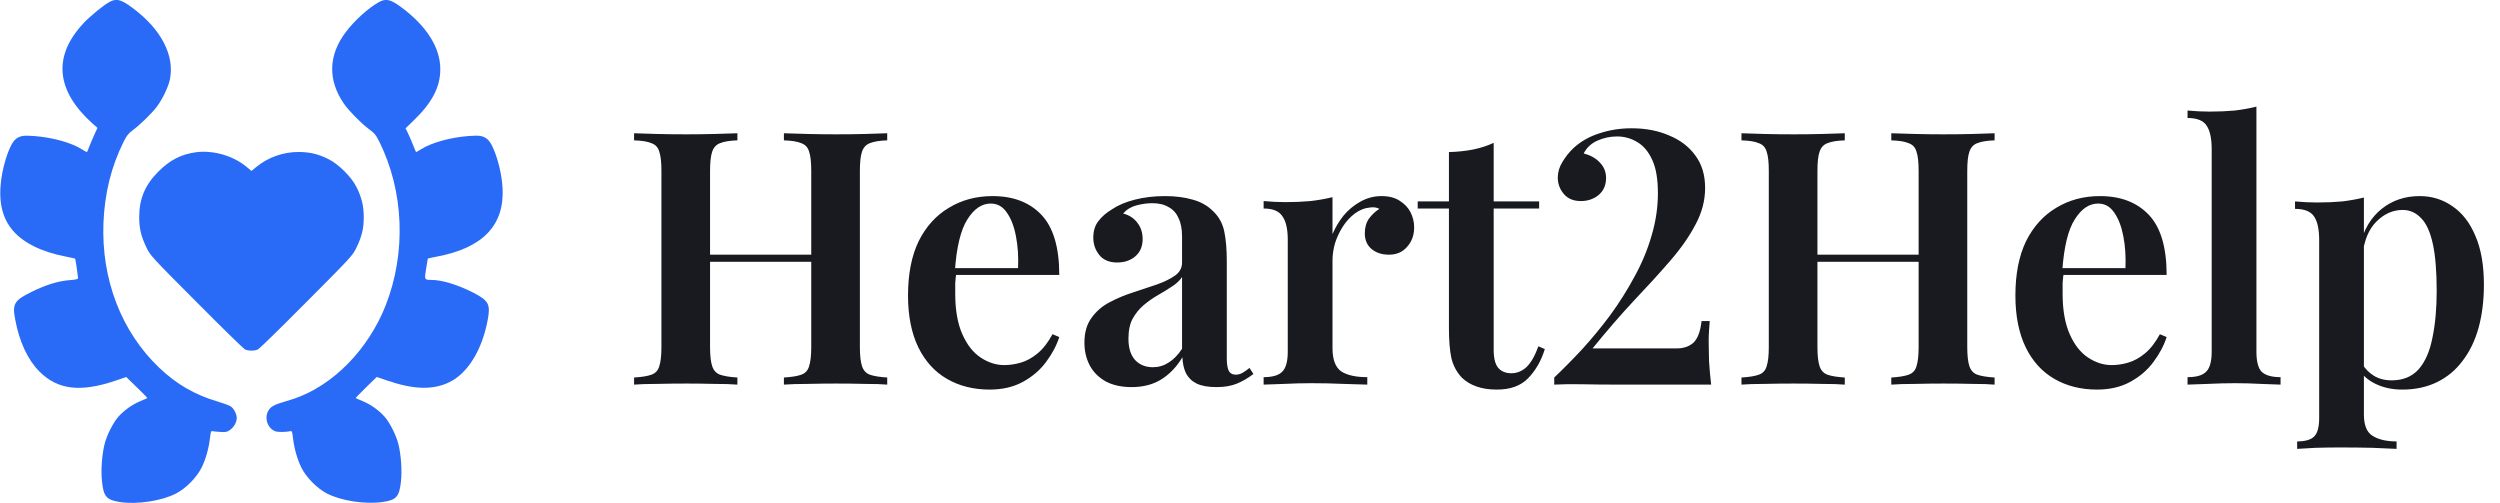
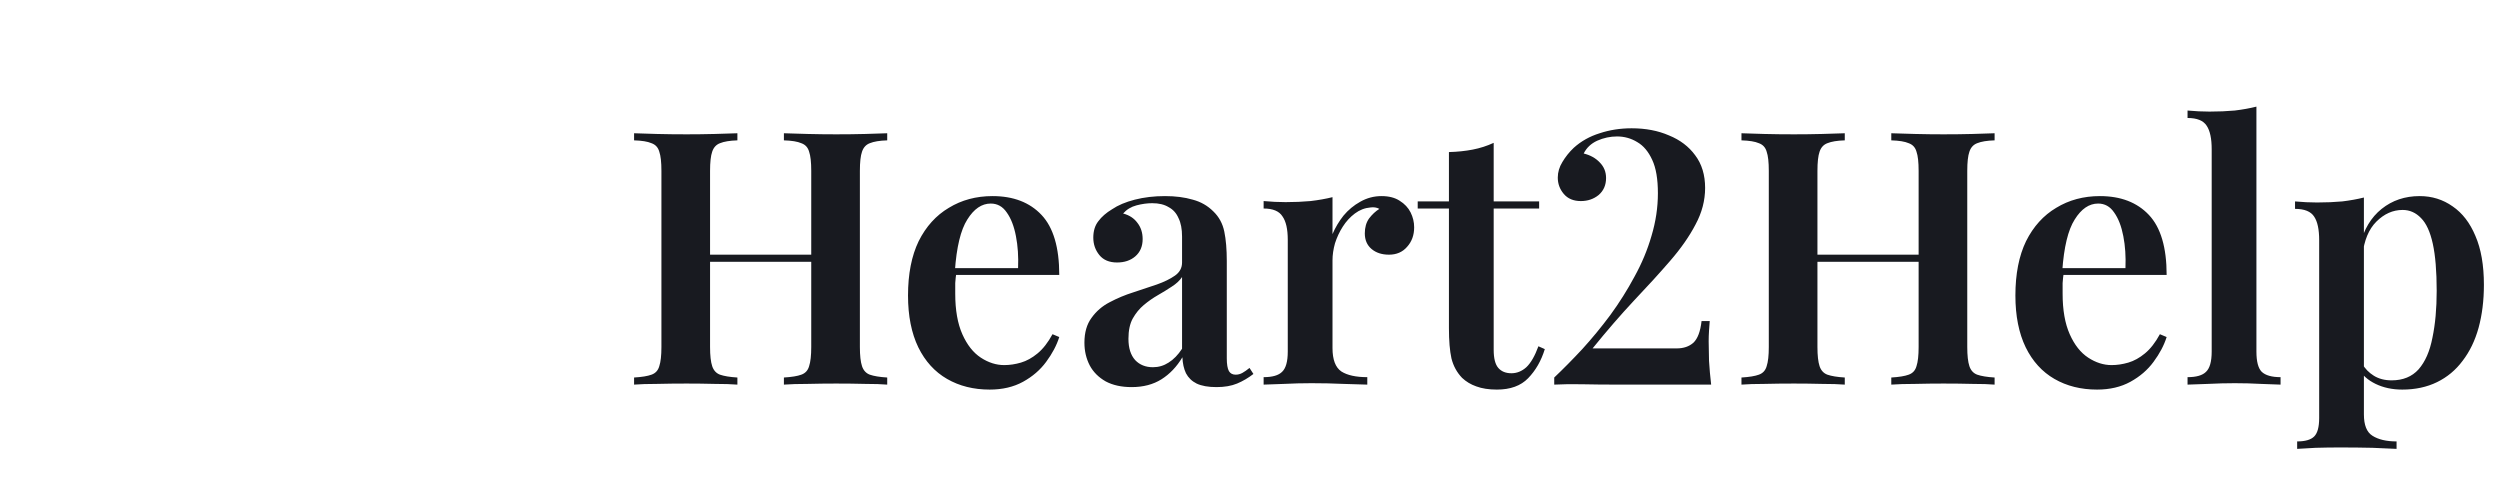
<svg xmlns="http://www.w3.org/2000/svg" width="169" height="34" viewBox="0 0 169 34" fill="none">
  <path d="M52.992 26V25.52C53.52 25.488 53.912 25.424 54.168 25.328C54.44 25.232 54.616 25.04 54.696 24.752C54.792 24.464 54.84 24.032 54.84 23.456V11.552C54.84 10.96 54.792 10.528 54.696 10.256C54.616 9.968 54.44 9.776 54.168 9.68C53.912 9.568 53.52 9.504 52.992 9.488V9.008C53.424 9.024 53.96 9.04 54.6 9.056C55.24 9.072 55.88 9.08 56.52 9.08C57.224 9.08 57.88 9.072 58.488 9.056C59.112 9.04 59.608 9.024 59.976 9.008V9.488C59.464 9.504 59.072 9.568 58.8 9.68C58.544 9.776 58.368 9.968 58.272 10.256C58.176 10.528 58.128 10.96 58.128 11.552V23.456C58.128 24.032 58.176 24.464 58.272 24.752C58.368 25.04 58.544 25.232 58.8 25.328C59.072 25.424 59.464 25.488 59.976 25.52V26C59.608 25.968 59.112 25.952 58.488 25.952C57.88 25.936 57.224 25.928 56.52 25.928C55.88 25.928 55.24 25.936 54.6 25.952C53.96 25.952 53.424 25.968 52.992 26ZM42.864 26V25.52C43.392 25.488 43.784 25.424 44.04 25.328C44.312 25.232 44.488 25.04 44.568 24.752C44.664 24.464 44.712 24.032 44.712 23.456V11.552C44.712 10.96 44.664 10.528 44.568 10.256C44.488 9.968 44.312 9.776 44.04 9.68C43.784 9.568 43.392 9.504 42.864 9.488V9.008C43.264 9.024 43.776 9.04 44.4 9.056C45.024 9.072 45.696 9.08 46.416 9.08C47.056 9.08 47.688 9.072 48.312 9.056C48.936 9.04 49.448 9.024 49.848 9.008V9.488C49.336 9.504 48.944 9.568 48.672 9.68C48.416 9.776 48.24 9.968 48.144 10.256C48.048 10.528 48 10.96 48 11.552V23.456C48 24.032 48.048 24.464 48.144 24.752C48.24 25.04 48.416 25.232 48.672 25.328C48.944 25.424 49.336 25.488 49.848 25.52V26C49.448 25.968 48.936 25.952 48.312 25.952C47.688 25.936 47.056 25.928 46.416 25.928C45.696 25.928 45.024 25.936 44.4 25.952C43.776 25.952 43.264 25.968 42.864 26ZM46.68 17.696V17.216H56.16V17.696H46.68ZM67.094 13.256C68.502 13.256 69.606 13.68 70.406 14.528C71.206 15.376 71.606 16.728 71.606 18.584H63.518L63.494 18.128H68.822C68.854 17.344 68.806 16.624 68.678 15.968C68.55 15.296 68.342 14.76 68.054 14.36C67.782 13.96 67.422 13.76 66.974 13.76C66.366 13.76 65.838 14.12 65.39 14.84C64.942 15.544 64.662 16.704 64.55 18.32L64.646 18.464C64.614 18.672 64.59 18.896 64.574 19.136C64.574 19.376 64.574 19.616 64.574 19.856C64.574 20.96 64.734 21.872 65.054 22.592C65.374 23.312 65.79 23.84 66.302 24.176C66.814 24.512 67.342 24.68 67.886 24.68C68.254 24.68 68.63 24.624 69.014 24.512C69.398 24.4 69.774 24.192 70.142 23.888C70.51 23.584 70.846 23.152 71.15 22.592L71.606 22.784C71.43 23.344 71.134 23.904 70.718 24.464C70.318 25.008 69.798 25.456 69.158 25.808C68.518 26.16 67.766 26.336 66.902 26.336C65.814 26.336 64.854 26.096 64.022 25.616C63.19 25.136 62.542 24.424 62.078 23.48C61.614 22.52 61.382 21.352 61.382 19.976C61.382 18.52 61.622 17.296 62.102 16.304C62.598 15.312 63.278 14.56 64.142 14.048C65.006 13.52 65.99 13.256 67.094 13.256ZM76.499 26.168C75.811 26.168 75.227 26.04 74.747 25.784C74.267 25.512 73.907 25.152 73.667 24.704C73.427 24.24 73.307 23.728 73.307 23.168C73.307 22.48 73.467 21.92 73.787 21.488C74.107 21.04 74.515 20.688 75.011 20.432C75.523 20.16 76.059 19.936 76.619 19.76C77.179 19.568 77.707 19.392 78.203 19.232C78.699 19.056 79.107 18.856 79.427 18.632C79.747 18.408 79.907 18.112 79.907 17.744V15.992C79.907 15.48 79.827 15.064 79.667 14.744C79.523 14.408 79.299 14.16 78.995 14C78.707 13.824 78.339 13.736 77.891 13.736C77.555 13.736 77.203 13.784 76.835 13.88C76.467 13.976 76.163 14.16 75.923 14.432C76.339 14.544 76.659 14.752 76.883 15.056C77.123 15.36 77.243 15.728 77.243 16.16C77.243 16.656 77.075 17.048 76.739 17.336C76.419 17.608 76.011 17.744 75.515 17.744C74.987 17.744 74.587 17.576 74.315 17.24C74.043 16.904 73.907 16.512 73.907 16.064C73.907 15.616 74.019 15.248 74.243 14.96C74.467 14.656 74.779 14.384 75.179 14.144C75.579 13.872 76.091 13.656 76.715 13.496C77.339 13.336 78.019 13.256 78.755 13.256C79.459 13.256 80.083 13.336 80.627 13.496C81.171 13.64 81.635 13.904 82.019 14.288C82.403 14.656 82.651 15.112 82.763 15.656C82.875 16.2 82.931 16.864 82.931 17.648V24.224C82.931 24.624 82.979 24.912 83.075 25.088C83.171 25.248 83.323 25.328 83.531 25.328C83.691 25.328 83.843 25.288 83.987 25.208C84.131 25.128 84.291 25.016 84.467 24.872L84.731 25.28C84.379 25.552 84.011 25.768 83.627 25.928C83.243 26.088 82.779 26.168 82.235 26.168C81.675 26.168 81.227 26.088 80.891 25.928C80.571 25.768 80.331 25.536 80.171 25.232C80.027 24.928 79.947 24.568 79.931 24.152C79.547 24.792 79.075 25.288 78.515 25.64C77.955 25.992 77.283 26.168 76.499 26.168ZM77.939 24.824C78.323 24.824 78.675 24.72 78.995 24.512C79.331 24.304 79.635 23.992 79.907 23.576V18.728C79.747 18.968 79.515 19.184 79.211 19.376C78.923 19.568 78.611 19.76 78.275 19.952C77.939 20.144 77.619 20.368 77.315 20.624C77.027 20.864 76.779 21.168 76.571 21.536C76.379 21.888 76.283 22.344 76.283 22.904C76.283 23.528 76.435 24.008 76.739 24.344C77.043 24.664 77.443 24.824 77.939 24.824ZM93.389 13.256C93.885 13.256 94.293 13.36 94.613 13.568C94.949 13.776 95.197 14.04 95.357 14.36C95.517 14.68 95.597 15.016 95.597 15.368C95.597 15.896 95.437 16.336 95.117 16.688C94.813 17.04 94.405 17.216 93.893 17.216C93.413 17.216 93.021 17.088 92.717 16.832C92.413 16.576 92.261 16.224 92.261 15.776C92.261 15.376 92.357 15.04 92.549 14.768C92.757 14.496 92.989 14.28 93.245 14.12C93.069 14.024 92.869 13.992 92.645 14.024C92.261 14.056 91.909 14.192 91.589 14.432C91.269 14.672 90.997 14.968 90.773 15.32C90.549 15.672 90.373 16.048 90.245 16.448C90.133 16.848 90.077 17.232 90.077 17.6V23.528C90.077 24.312 90.277 24.84 90.677 25.112C91.077 25.368 91.661 25.496 92.429 25.496V26C92.061 25.984 91.525 25.968 90.821 25.952C90.133 25.92 89.413 25.904 88.661 25.904C88.037 25.904 87.413 25.92 86.789 25.952C86.181 25.968 85.725 25.984 85.421 26V25.496C86.013 25.496 86.429 25.376 86.669 25.136C86.925 24.896 87.053 24.44 87.053 23.768V16.208C87.053 15.488 86.933 14.96 86.693 14.624C86.469 14.272 86.045 14.096 85.421 14.096V13.592C85.933 13.64 86.429 13.664 86.909 13.664C87.501 13.664 88.061 13.64 88.589 13.592C89.133 13.528 89.629 13.44 90.077 13.328V15.824C90.269 15.376 90.517 14.96 90.821 14.576C91.141 14.192 91.517 13.88 91.949 13.64C92.397 13.384 92.877 13.256 93.389 13.256ZM100.973 9.656V13.616H104.045V14.096H100.973V23.648C100.973 24.224 101.077 24.632 101.285 24.872C101.493 25.112 101.789 25.232 102.173 25.232C102.541 25.232 102.877 25.096 103.181 24.824C103.485 24.536 103.757 24.064 103.997 23.408L104.429 23.6C104.189 24.384 103.813 25.04 103.301 25.568C102.805 26.08 102.101 26.336 101.189 26.336C100.645 26.336 100.181 26.264 99.796 26.12C99.428 25.992 99.109 25.8 98.837 25.544C98.484 25.176 98.245 24.736 98.117 24.224C98.004 23.712 97.948 23.032 97.948 22.184V14.096H95.837V13.616H97.948V10.28C98.525 10.264 99.061 10.208 99.556 10.112C100.053 10.016 100.525 9.864 100.973 9.656ZM110.298 8.672C111.242 8.672 112.082 8.832 112.818 9.152C113.57 9.456 114.162 9.904 114.594 10.496C115.042 11.088 115.266 11.824 115.266 12.704C115.266 13.552 115.05 14.376 114.618 15.176C114.202 15.976 113.626 16.8 112.89 17.648C112.17 18.48 111.354 19.376 110.442 20.336C109.546 21.296 108.618 22.368 107.658 23.552H113.346C113.81 23.552 114.186 23.424 114.474 23.168C114.762 22.896 114.946 22.408 115.026 21.704H115.578C115.562 21.88 115.546 22.096 115.53 22.352C115.514 22.608 115.506 22.848 115.506 23.072C115.506 23.408 115.514 23.848 115.53 24.392C115.562 24.92 115.61 25.456 115.674 26H109.554C108.498 26 107.642 25.992 106.986 25.976C106.33 25.96 105.69 25.968 105.066 26V25.52C105.674 24.944 106.306 24.304 106.962 23.6C107.618 22.88 108.25 22.112 108.858 21.296C109.466 20.464 110.01 19.6 110.49 18.704C110.986 17.808 111.37 16.888 111.642 15.944C111.93 14.984 112.074 14.024 112.074 13.064C112.074 12.104 111.946 11.352 111.69 10.808C111.434 10.248 111.098 9.848 110.682 9.608C110.266 9.352 109.81 9.224 109.314 9.224C108.85 9.224 108.402 9.32 107.97 9.512C107.554 9.704 107.25 9.992 107.058 10.376C107.506 10.488 107.866 10.688 108.138 10.976C108.426 11.264 108.57 11.616 108.57 12.032C108.57 12.512 108.402 12.896 108.066 13.184C107.73 13.456 107.33 13.592 106.866 13.592C106.37 13.592 105.986 13.432 105.714 13.112C105.442 12.792 105.306 12.424 105.306 12.008C105.306 11.64 105.41 11.288 105.618 10.952C105.826 10.6 106.082 10.28 106.386 9.992C106.882 9.544 107.466 9.216 108.138 9.008C108.81 8.784 109.53 8.672 110.298 8.672ZM127.851 26V25.52C128.379 25.488 128.771 25.424 129.027 25.328C129.299 25.232 129.475 25.04 129.555 24.752C129.651 24.464 129.699 24.032 129.699 23.456V11.552C129.699 10.96 129.651 10.528 129.555 10.256C129.475 9.968 129.299 9.776 129.027 9.68C128.771 9.568 128.379 9.504 127.851 9.488V9.008C128.283 9.024 128.819 9.04 129.459 9.056C130.099 9.072 130.739 9.08 131.379 9.08C132.083 9.08 132.739 9.072 133.347 9.056C133.971 9.04 134.467 9.024 134.835 9.008V9.488C134.323 9.504 133.931 9.568 133.659 9.68C133.403 9.776 133.227 9.968 133.131 10.256C133.035 10.528 132.987 10.96 132.987 11.552V23.456C132.987 24.032 133.035 24.464 133.131 24.752C133.227 25.04 133.403 25.232 133.659 25.328C133.931 25.424 134.323 25.488 134.835 25.52V26C134.467 25.968 133.971 25.952 133.347 25.952C132.739 25.936 132.083 25.928 131.379 25.928C130.739 25.928 130.099 25.936 129.459 25.952C128.819 25.952 128.283 25.968 127.851 26ZM117.723 26V25.52C118.251 25.488 118.643 25.424 118.899 25.328C119.171 25.232 119.347 25.04 119.427 24.752C119.523 24.464 119.571 24.032 119.571 23.456V11.552C119.571 10.96 119.523 10.528 119.427 10.256C119.347 9.968 119.171 9.776 118.899 9.68C118.643 9.568 118.251 9.504 117.723 9.488V9.008C118.123 9.024 118.635 9.04 119.259 9.056C119.883 9.072 120.555 9.08 121.275 9.08C121.915 9.08 122.547 9.072 123.171 9.056C123.795 9.04 124.307 9.024 124.707 9.008V9.488C124.195 9.504 123.803 9.568 123.531 9.68C123.275 9.776 123.099 9.968 123.003 10.256C122.907 10.528 122.859 10.96 122.859 11.552V23.456C122.859 24.032 122.907 24.464 123.003 24.752C123.099 25.04 123.275 25.232 123.531 25.328C123.803 25.424 124.195 25.488 124.707 25.52V26C124.307 25.968 123.795 25.952 123.171 25.952C122.547 25.936 121.915 25.928 121.275 25.928C120.555 25.928 119.883 25.936 119.259 25.952C118.635 25.952 118.123 25.968 117.723 26ZM121.539 17.696V17.216H131.019V17.696H121.539ZM141.953 13.256C143.361 13.256 144.465 13.68 145.265 14.528C146.065 15.376 146.465 16.728 146.465 18.584H138.377L138.353 18.128H143.681C143.713 17.344 143.665 16.624 143.537 15.968C143.409 15.296 143.201 14.76 142.913 14.36C142.641 13.96 142.281 13.76 141.833 13.76C141.225 13.76 140.697 14.12 140.249 14.84C139.801 15.544 139.521 16.704 139.409 18.32L139.505 18.464C139.473 18.672 139.449 18.896 139.433 19.136C139.433 19.376 139.433 19.616 139.433 19.856C139.433 20.96 139.593 21.872 139.913 22.592C140.233 23.312 140.649 23.84 141.161 24.176C141.673 24.512 142.201 24.68 142.745 24.68C143.113 24.68 143.489 24.624 143.873 24.512C144.257 24.4 144.633 24.192 145.001 23.888C145.369 23.584 145.705 23.152 146.009 22.592L146.465 22.784C146.289 23.344 145.993 23.904 145.577 24.464C145.177 25.008 144.657 25.456 144.017 25.808C143.377 26.16 142.625 26.336 141.761 26.336C140.673 26.336 139.713 26.096 138.881 25.616C138.049 25.136 137.401 24.424 136.937 23.48C136.473 22.52 136.241 21.352 136.241 19.976C136.241 18.52 136.481 17.296 136.961 16.304C137.457 15.312 138.137 14.56 139.001 14.048C139.865 13.52 140.849 13.256 141.953 13.256ZM152.534 7.208V23.768C152.534 24.44 152.654 24.896 152.894 25.136C153.15 25.376 153.574 25.496 154.166 25.496V26C153.878 25.984 153.438 25.968 152.846 25.952C152.27 25.92 151.678 25.904 151.07 25.904C150.478 25.904 149.87 25.92 149.246 25.952C148.638 25.968 148.182 25.984 147.878 26V25.496C148.47 25.496 148.886 25.376 149.126 25.136C149.382 24.896 149.51 24.44 149.51 23.768V10.088C149.51 9.368 149.398 8.84 149.174 8.504C148.95 8.152 148.518 7.976 147.878 7.976V7.472C148.39 7.52 148.886 7.544 149.366 7.544C149.974 7.544 150.542 7.52 151.07 7.472C151.598 7.408 152.086 7.32 152.534 7.208ZM159.8 13.352V28.016C159.8 28.736 159.992 29.216 160.376 29.456C160.776 29.712 161.32 29.84 162.008 29.84V30.344C161.624 30.328 161.08 30.304 160.376 30.272C159.688 30.256 158.952 30.248 158.168 30.248C157.624 30.248 157.08 30.256 156.536 30.272C155.992 30.304 155.576 30.328 155.288 30.344V29.84C155.832 29.84 156.216 29.728 156.44 29.504C156.664 29.28 156.776 28.864 156.776 28.256V16.232C156.776 15.512 156.664 14.984 156.44 14.648C156.216 14.296 155.784 14.12 155.144 14.12V13.616C155.656 13.664 156.152 13.688 156.632 13.688C157.24 13.688 157.808 13.664 158.336 13.616C158.864 13.552 159.352 13.464 159.8 13.352ZM163.568 13.256C164.4 13.256 165.144 13.488 165.8 13.952C166.456 14.4 166.968 15.064 167.336 15.944C167.72 16.824 167.912 17.928 167.912 19.256C167.912 20.312 167.792 21.28 167.552 22.16C167.312 23.024 166.952 23.768 166.472 24.392C166.008 25.016 165.432 25.496 164.744 25.832C164.056 26.168 163.272 26.336 162.392 26.336C161.72 26.336 161.12 26.208 160.592 25.952C160.064 25.696 159.68 25.352 159.44 24.92L159.68 24.584C159.872 24.92 160.136 25.192 160.472 25.4C160.808 25.608 161.208 25.712 161.672 25.712C162.44 25.712 163.048 25.464 163.496 24.968C163.944 24.456 164.256 23.744 164.432 22.832C164.624 21.92 164.72 20.864 164.72 19.664C164.72 18.336 164.632 17.272 164.456 16.472C164.28 15.672 164.016 15.096 163.664 14.744C163.312 14.376 162.896 14.192 162.416 14.192C161.76 14.192 161.168 14.456 160.64 14.984C160.128 15.496 159.816 16.248 159.704 17.24L159.536 16.568C159.792 15.512 160.28 14.696 161 14.12C161.72 13.544 162.576 13.256 163.568 13.256Z" fill="#181A20" />
  <g clip-path="url(#clip0_638_1682)">
-     <path d="M7.424 0.118C7.026 0.324 6.09 1.087 5.618 1.599C3.559 3.823 3.785 6.128 6.262 8.359L6.588 8.644L6.355 9.156C6.229 9.435 6.076 9.8 6.01 9.973C5.943 10.152 5.884 10.291 5.87 10.291C5.857 10.291 5.704 10.198 5.532 10.092C4.834 9.647 3.553 9.289 2.311 9.196C1.581 9.136 1.315 9.182 1.029 9.435C0.598 9.82 0.086 11.473 0.027 12.715C-0.073 14.568 0.644 15.823 2.271 16.64C2.876 16.945 3.613 17.184 4.409 17.337C4.775 17.41 5.08 17.476 5.08 17.483C5.1 17.51 5.279 18.692 5.279 18.791C5.279 18.871 5.153 18.904 4.715 18.937C3.931 18.997 3.101 19.256 2.138 19.728C0.956 20.312 0.824 20.531 1.029 21.607C1.308 23.101 1.873 24.316 2.656 25.107C3.898 26.355 5.432 26.541 7.836 25.724L8.533 25.485L9.257 26.189C9.656 26.574 9.974 26.899 9.954 26.913C9.941 26.926 9.722 27.019 9.47 27.125C8.925 27.351 8.361 27.756 7.982 28.194C7.65 28.573 7.225 29.416 7.079 29.981C6.893 30.704 6.813 31.767 6.893 32.524C6.999 33.573 7.192 33.792 8.102 33.938C9.264 34.118 10.924 33.865 11.9 33.361C12.577 33.009 13.301 32.272 13.633 31.601C13.912 31.037 14.125 30.266 14.198 29.582C14.238 29.224 14.271 29.124 14.344 29.144C14.397 29.157 14.636 29.184 14.875 29.197C15.247 29.224 15.34 29.21 15.539 29.071C15.805 28.892 16.004 28.546 16.004 28.254C16.004 27.995 15.818 27.63 15.606 27.477C15.513 27.411 15.121 27.265 14.742 27.152C13.202 26.707 11.94 25.983 10.765 24.861C8.208 22.43 6.847 18.891 6.993 15.072C7.072 13.06 7.524 11.248 8.367 9.561C8.56 9.176 8.693 9.01 8.938 8.83C9.41 8.492 10.253 7.675 10.605 7.21C10.97 6.725 11.382 5.875 11.482 5.39C11.82 3.764 10.911 1.997 8.998 0.563C8.201 -0.035 7.896 -0.121 7.424 0.118Z" fill="#296BF7" />
    <path d="M25.58 0.162C24.869 0.568 23.96 1.391 23.382 2.161C22.193 3.728 22.147 5.409 23.249 7.009C23.575 7.487 24.398 8.317 24.916 8.709C25.314 9.001 25.407 9.114 25.627 9.552C27.313 12.919 27.473 17.083 26.065 20.662C24.883 23.644 22.512 26.054 19.882 26.951C19.557 27.057 19.119 27.197 18.913 27.256C18.707 27.309 18.448 27.436 18.335 27.529C17.81 27.967 17.956 28.883 18.594 29.149C18.773 29.222 19.325 29.215 19.657 29.142C19.73 29.122 19.763 29.222 19.803 29.58C19.876 30.264 20.088 31.035 20.367 31.599C20.699 32.27 21.423 33.007 22.1 33.359C23.063 33.857 24.677 34.103 25.859 33.937C26.802 33.804 26.994 33.578 27.107 32.529C27.187 31.785 27.107 30.689 26.921 29.979C26.775 29.414 26.35 28.571 26.018 28.192C25.64 27.754 25.075 27.349 24.531 27.123C24.278 27.017 24.059 26.924 24.046 26.911C24.033 26.904 24.345 26.579 24.743 26.187L25.467 25.483L26.164 25.722C27.997 26.346 29.279 26.373 30.394 25.828C31.63 25.218 32.599 23.644 32.971 21.612C33.164 20.576 33.037 20.33 32.035 19.805C30.979 19.261 29.89 18.922 29.166 18.922C28.688 18.922 28.681 18.916 28.807 18.159C28.867 17.793 28.92 17.488 28.92 17.481C28.927 17.468 29.179 17.415 29.491 17.355C32.632 16.771 34.106 15.243 33.974 12.713C33.914 11.472 33.403 9.818 32.971 9.433C32.685 9.18 32.42 9.134 31.689 9.194C30.441 9.287 29.166 9.645 28.462 10.09C28.283 10.203 28.13 10.289 28.123 10.276C28.11 10.263 28.01 10.024 27.898 9.738C27.785 9.453 27.625 9.094 27.552 8.948L27.413 8.676L27.977 8.131C29.212 6.936 29.764 5.88 29.764 4.685C29.77 3.244 28.867 1.789 27.16 0.514C26.397 -0.057 26.085 -0.13 25.58 0.162Z" fill="#296BF7" />
-     <path d="M13.248 10.292C12.232 10.432 11.475 10.824 10.691 11.614C9.801 12.51 9.41 13.447 9.41 14.675C9.41 15.445 9.536 15.977 9.901 16.734C10.173 17.292 10.226 17.345 13.274 20.406C14.975 22.119 16.449 23.56 16.548 23.613C16.781 23.733 17.219 23.733 17.451 23.613C17.551 23.56 19.025 22.119 20.725 20.406C23.773 17.345 23.826 17.292 24.099 16.734C24.464 15.977 24.59 15.445 24.59 14.675C24.584 13.925 24.457 13.374 24.119 12.683C23.78 11.979 22.884 11.083 22.18 10.744C21.489 10.405 20.938 10.279 20.187 10.273C19.151 10.273 18.149 10.624 17.358 11.262L17 11.554L16.621 11.242C15.718 10.511 14.383 10.14 13.248 10.292Z" fill="#296BF7" />
+     <path d="M13.248 10.292C12.232 10.432 11.475 10.824 10.691 11.614C9.801 12.51 9.41 13.447 9.41 14.675C9.41 15.445 9.536 15.977 9.901 16.734C10.173 17.292 10.226 17.345 13.274 20.406C14.975 22.119 16.449 23.56 16.548 23.613C16.781 23.733 17.219 23.733 17.451 23.613C17.551 23.56 19.025 22.119 20.725 20.406C23.773 17.345 23.826 17.292 24.099 16.734C24.464 15.977 24.59 15.445 24.59 14.675C24.584 13.925 24.457 13.374 24.119 12.683C21.489 10.405 20.938 10.279 20.187 10.273C19.151 10.273 18.149 10.624 17.358 11.262L17 11.554L16.621 11.242C15.718 10.511 14.383 10.14 13.248 10.292Z" fill="#296BF7" />
  </g>
  <defs>
    <clipPath id="clip0_638_1682">
-       <rect width="34" height="34" fill="white" />
-     </clipPath>
+       </clipPath>
  </defs>
</svg>